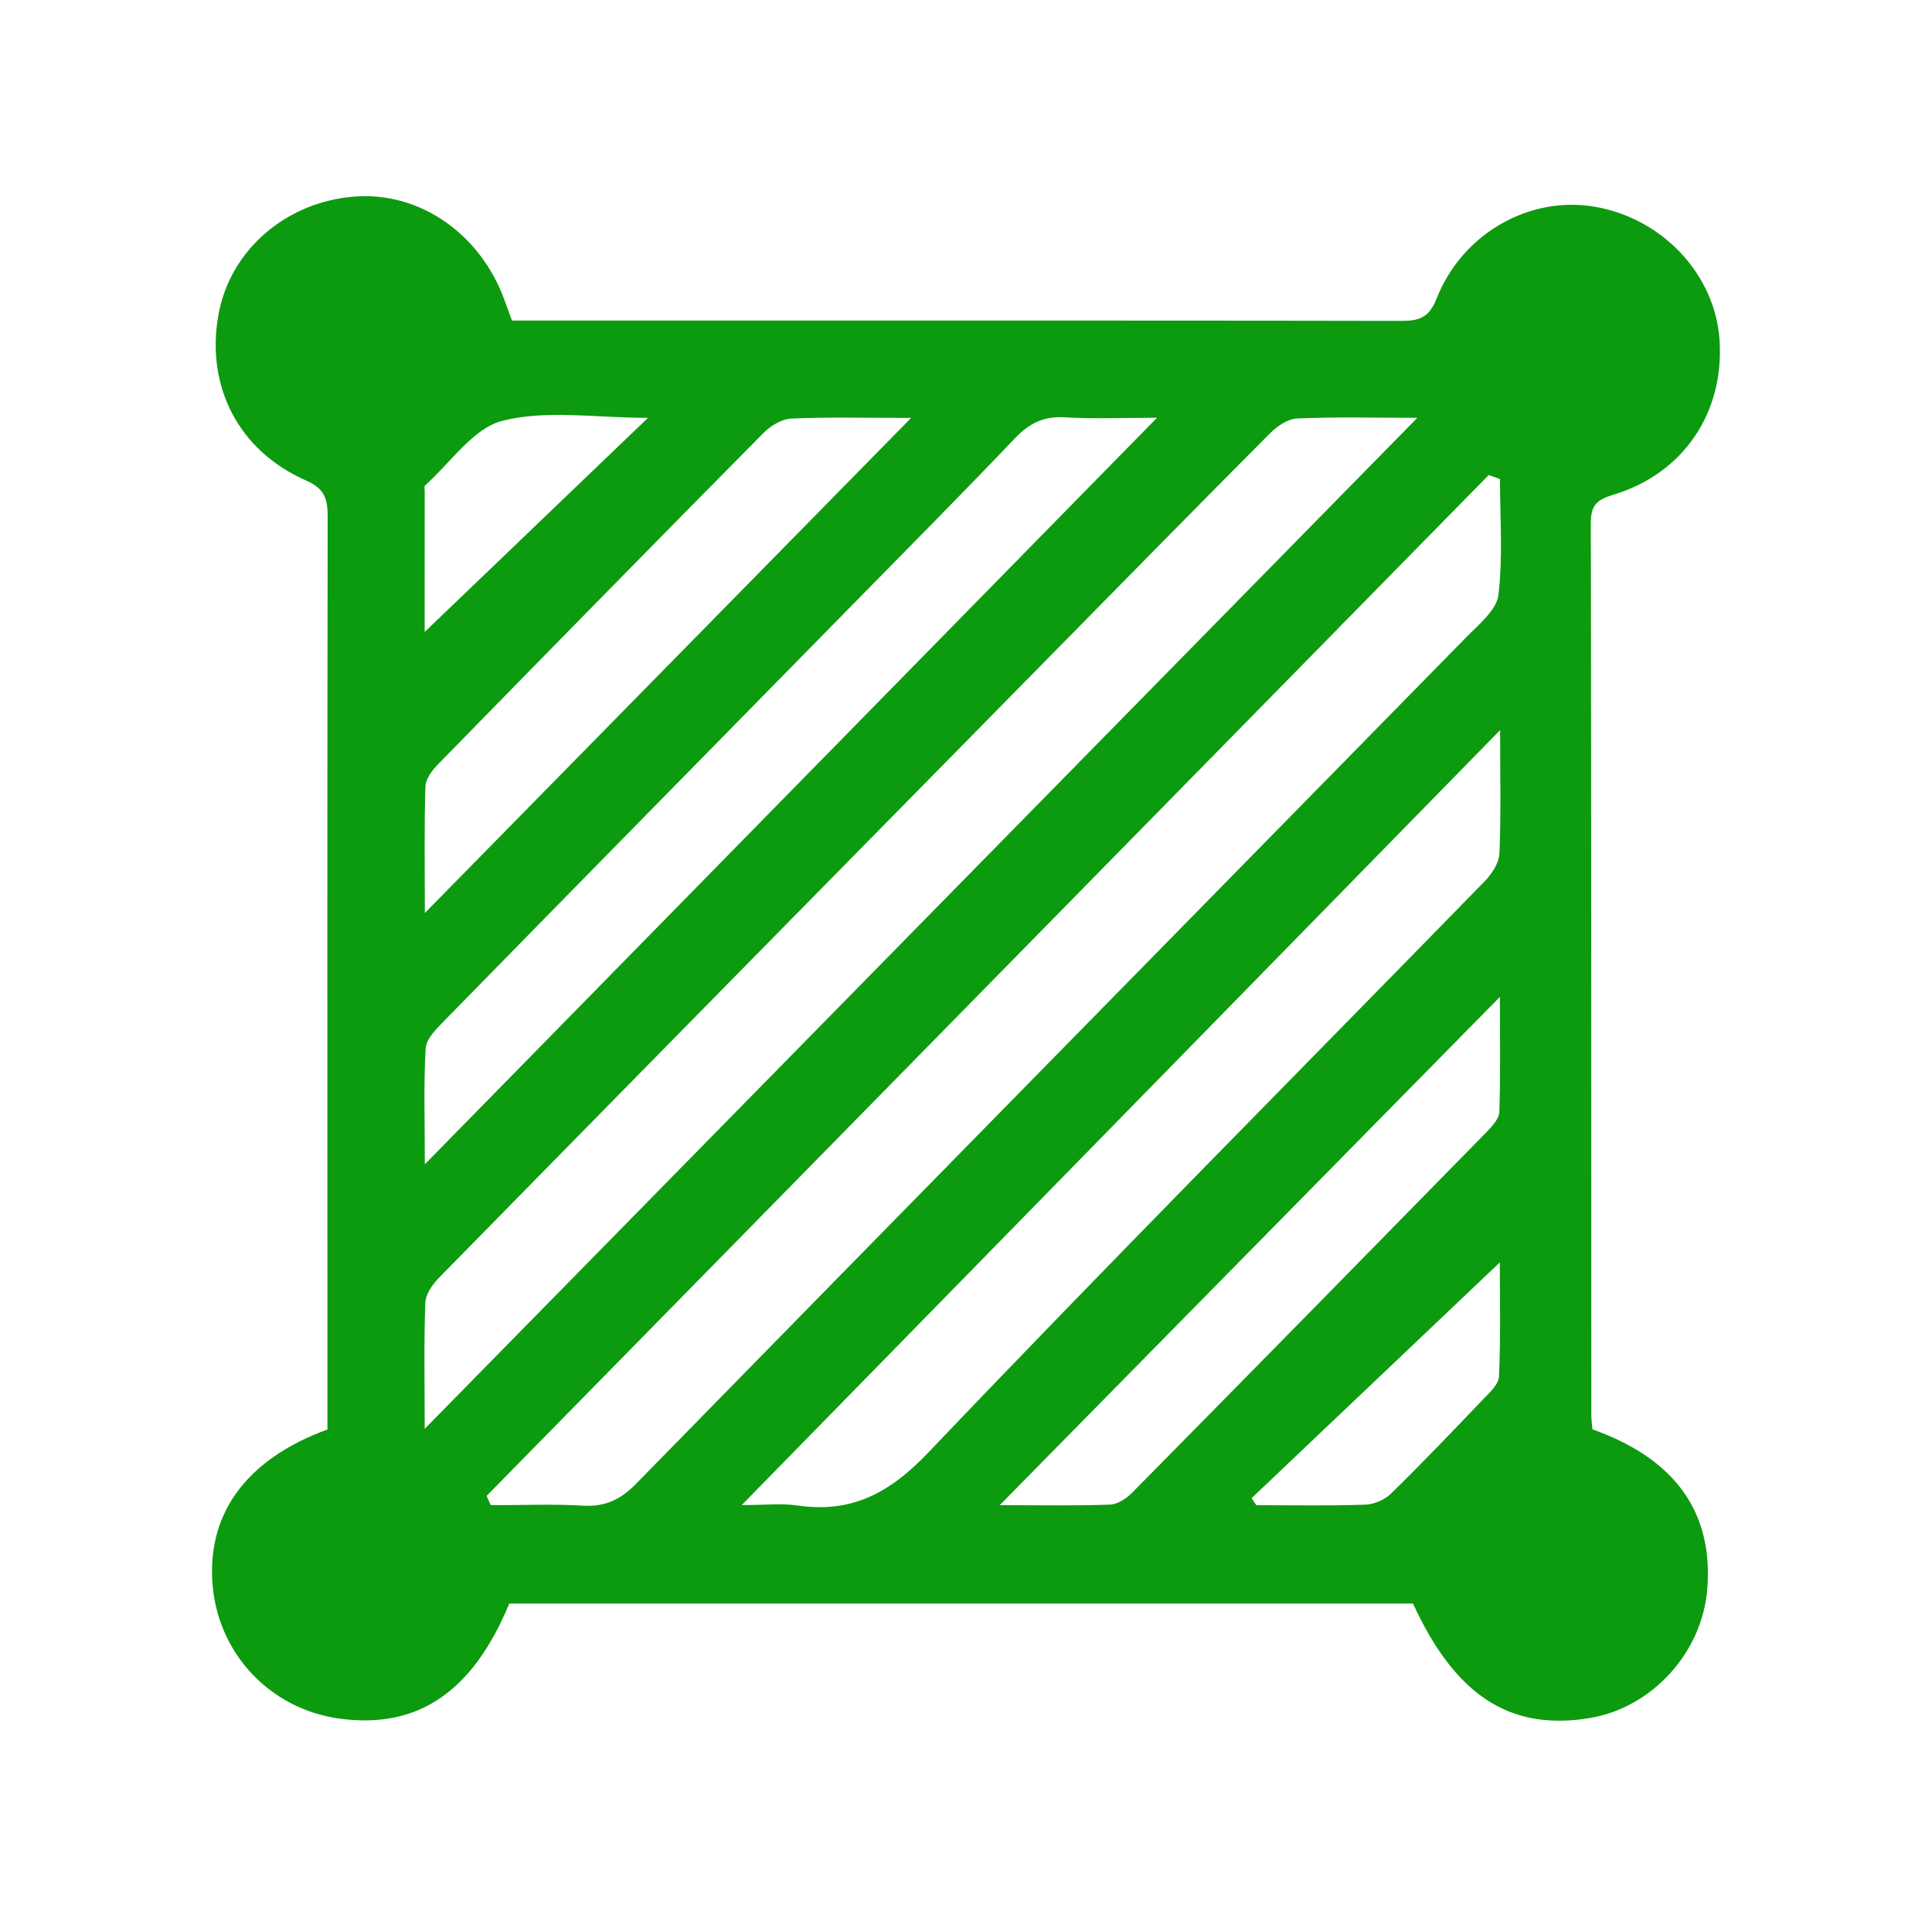
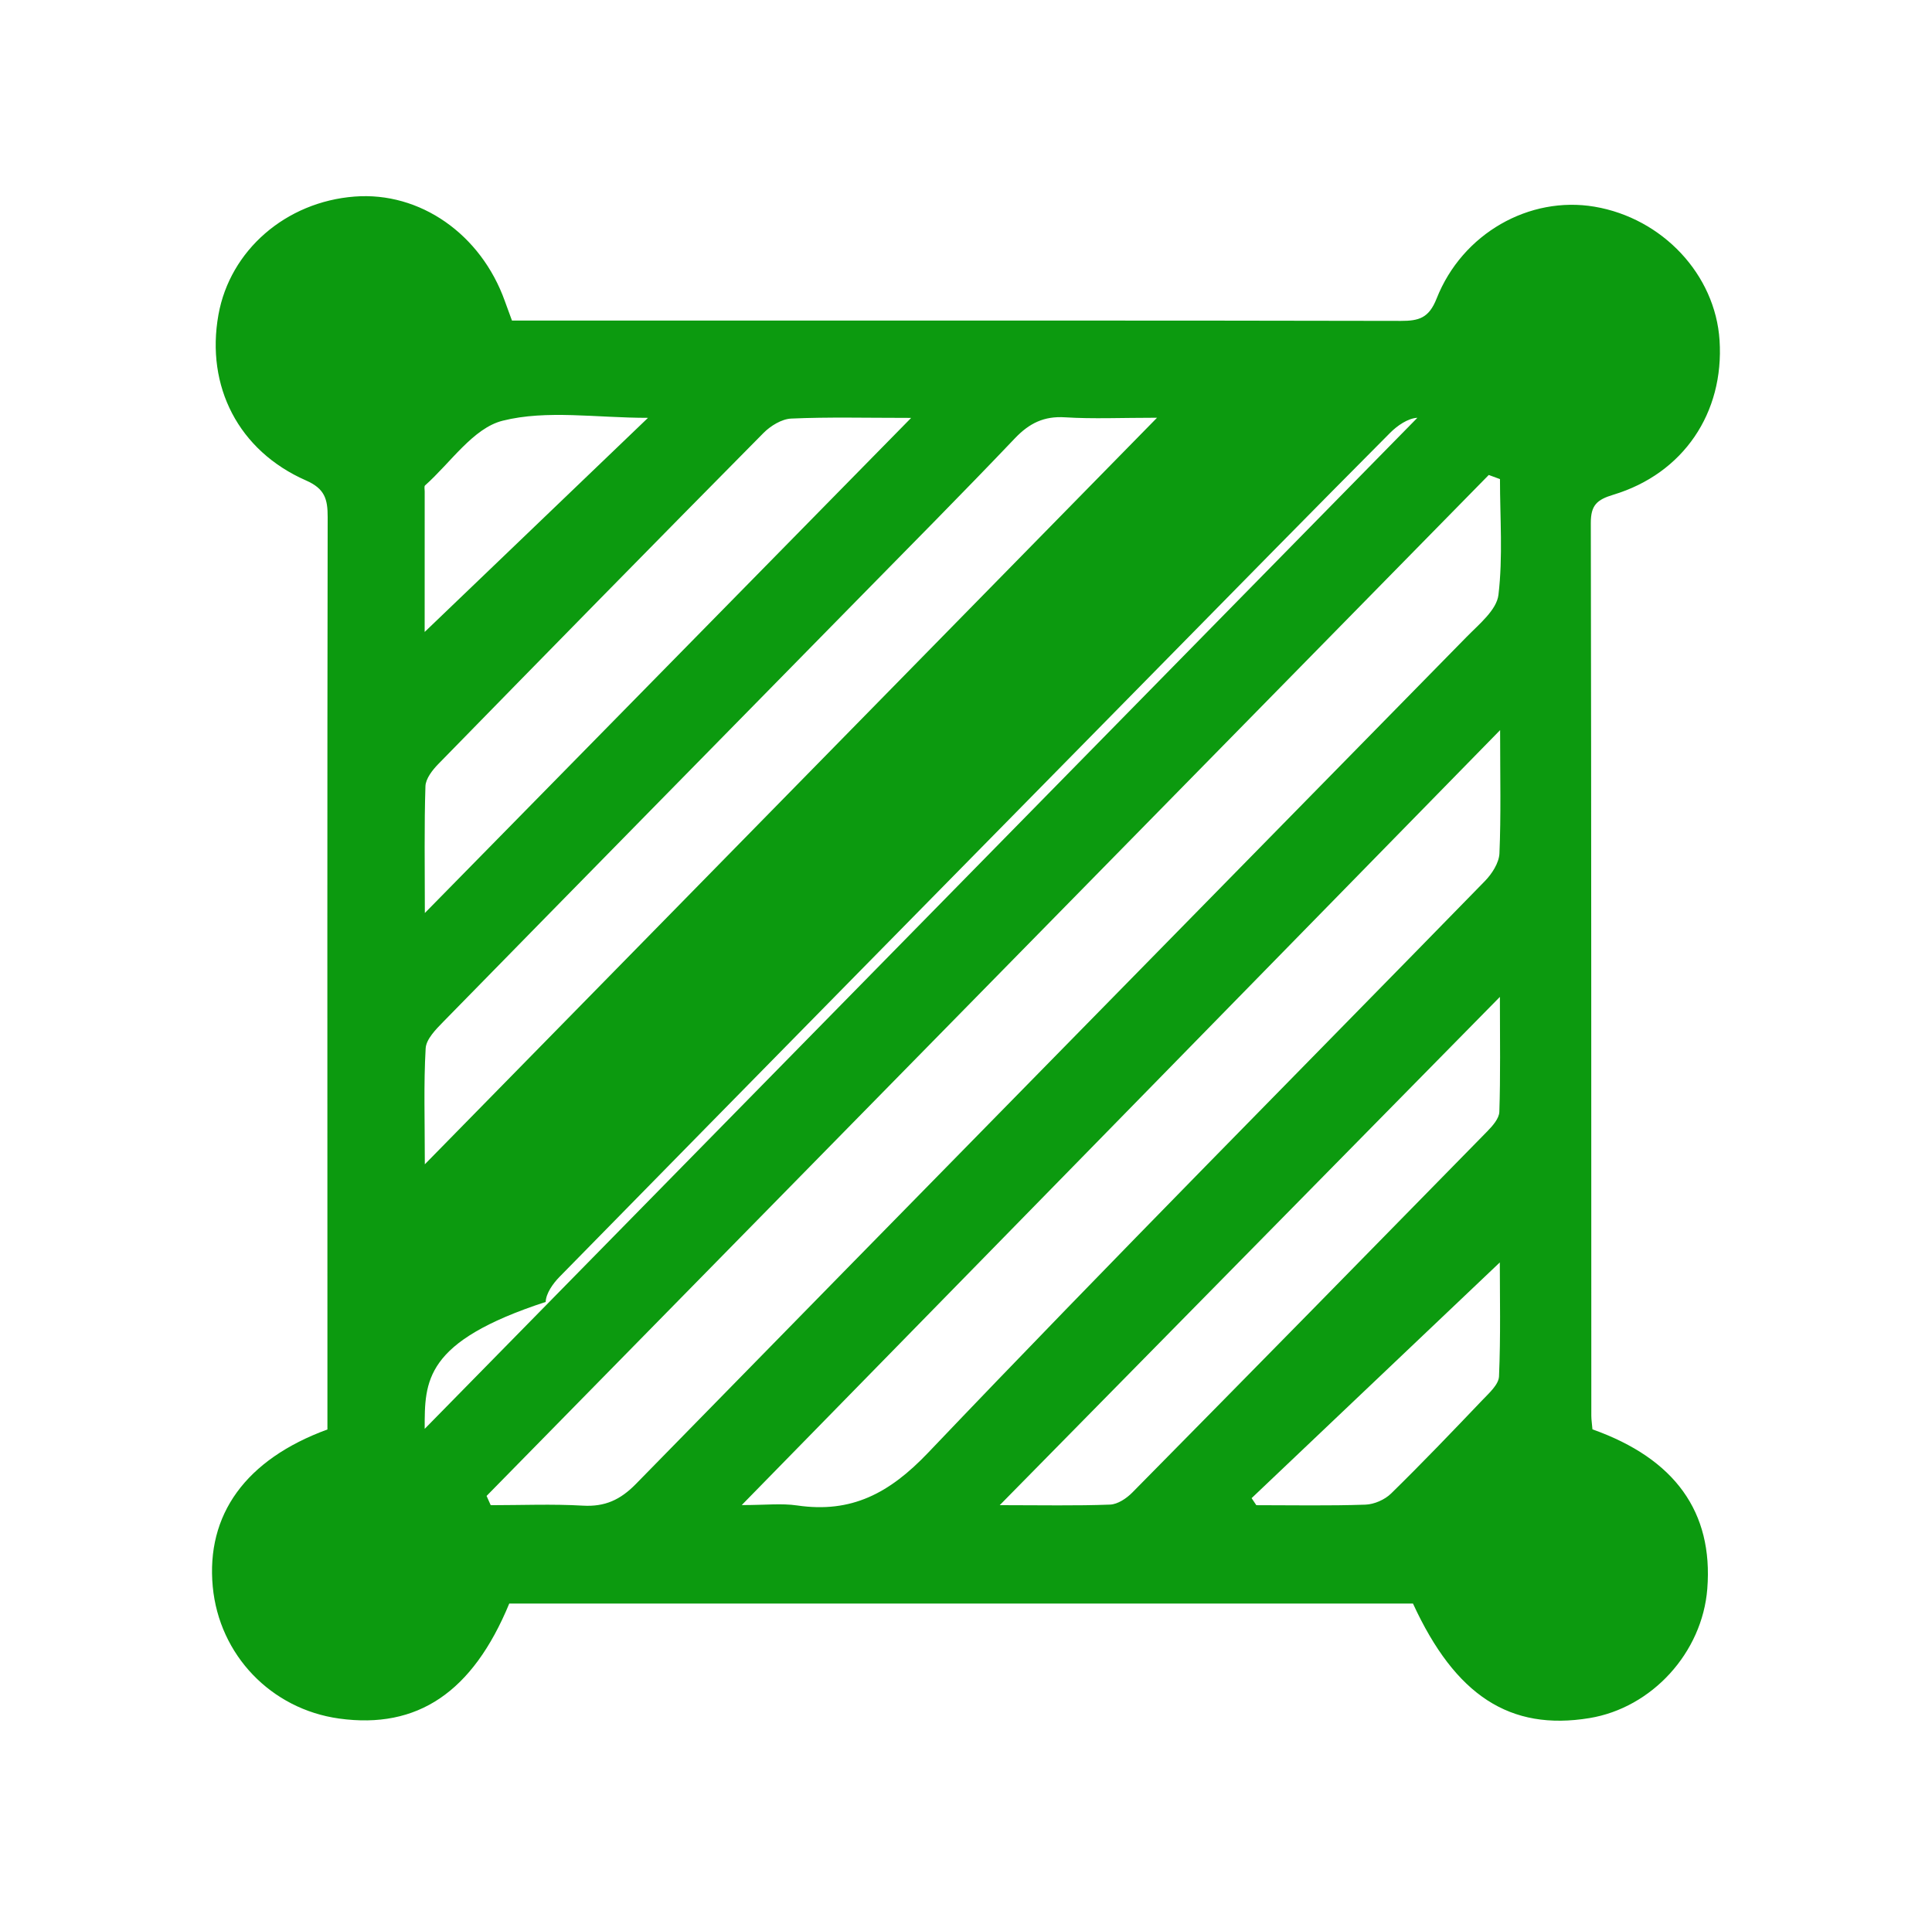
<svg xmlns="http://www.w3.org/2000/svg" version="1.1" id="Layer_1" x="0px" y="0px" width="72.164px" height="71.61px" viewBox="0 0 72.164 71.61" enable-background="new 0 0 72.164 71.61" xml:space="preserve">
  <g id="thjBGb_1_">
    <g>
-       <path fill-rule="evenodd" clip-rule="evenodd" fill="#0C9A0F" d="M59.481,53.398c3.092,1.098,4.513,3.098,4.29,5.955    c-0.186,2.384-2.066,4.448-4.402,4.832c-2.965,0.486-5.008-0.836-6.592-4.28c-11.251,0-22.512,0-33.755,0    c-1.37,3.318-3.431,4.701-6.355,4.297c-2.541-0.352-4.479-2.374-4.72-4.925c-0.253-2.69,1.224-4.753,4.283-5.875    c0-1.012,0-2.062,0-3.113c-0.001-10.324-0.009-20.648,0.009-30.973c0.001-0.67-0.106-1.059-0.809-1.367    c-2.523-1.108-3.75-3.519-3.271-6.19c0.432-2.408,2.516-4.219,5.086-4.416c2.44-0.188,4.72,1.4,5.614,3.911    c0.076,0.213,0.155,0.425,0.264,0.722c2.131,0,4.28,0,6.428,0c8.925,0,17.849-0.007,26.774,0.012    c0.674,0.001,1.048-0.105,1.335-0.834c0.963-2.44,3.47-3.842,5.896-3.433c2.542,0.43,4.515,2.537,4.673,4.994    c0.175,2.705-1.348,4.976-3.968,5.767c-0.618,0.187-0.842,0.394-0.841,1.056c0.021,11.118,0.016,22.235,0.019,33.354    C59.44,53.04,59.464,53.188,59.481,53.398z M18.175,55.885c0.051,0.115,0.103,0.23,0.154,0.346c1.148,0,2.299-0.049,3.444,0.017    c0.823,0.047,1.397-0.216,1.978-0.809c10.333-10.562,20.691-21.099,31.034-31.65c0.463-0.472,1.118-1.003,1.185-1.566    c0.17-1.424,0.057-2.881,0.057-4.325c-0.14-0.052-0.28-0.103-0.419-0.154C43.129,30.457,30.652,43.171,18.175,55.885z     M15.863,53.379C28.31,40.701,40.524,28.257,52.942,15.608c-1.716,0-3.108-0.038-4.495,0.026c-0.35,0.016-0.75,0.292-1.016,0.56    c-2.881,2.894-5.741,5.81-8.605,8.721c-7.478,7.601-14.956,15.2-22.422,22.812c-0.244,0.249-0.504,0.615-0.517,0.937    C15.832,50.125,15.863,51.591,15.863,53.379z M56.032,27.276c-9.518,9.728-18.822,19.236-28.327,28.951    c0.891,0,1.492-0.071,2.07,0.014c2.031,0.297,3.447-0.454,4.892-1.97c6.853-7.193,13.858-14.241,20.795-21.354    c0.265-0.271,0.529-0.68,0.545-1.035C56.068,30.454,56.032,29.023,56.032,27.276z M43.218,15.606    c-1.346,0-2.394,0.049-3.436-0.016c-0.789-0.05-1.335,0.22-1.874,0.785c-1.954,2.054-3.953,4.065-5.939,6.089    c-5.138,5.234-10.28,10.465-15.41,15.706c-0.278,0.284-0.64,0.65-0.66,0.995c-0.077,1.336-0.031,2.68-0.031,4.331    C25.058,34.125,34.02,24.986,43.218,15.606z M34.033,15.612c-1.696,0-3.09-0.037-4.479,0.025    c-0.356,0.016-0.772,0.271-1.037,0.539c-4.062,4.106-8.105,8.231-12.142,12.363c-0.222,0.227-0.475,0.55-0.484,0.835    c-0.048,1.485-0.022,2.974-0.022,4.734C21.993,27.873,27.906,21.851,34.033,15.612z M37.342,56.23c1.576,0,2.85,0.028,4.122-0.021    c0.286-0.011,0.617-0.234,0.833-0.454c4.428-4.486,8.844-8.985,13.254-13.489c0.199-0.203,0.444-0.48,0.452-0.73    c0.045-1.334,0.021-2.671,0.021-4.294C49.726,43.643,43.646,49.824,37.342,56.23z M46.75,55.968    c0.059,0.088,0.118,0.176,0.176,0.263c1.358,0,2.717,0.027,4.074-0.02c0.329-0.011,0.725-0.185,0.96-0.416    c1.16-1.135,2.282-2.308,3.402-3.482c0.253-0.266,0.616-0.585,0.629-0.893c0.065-1.515,0.03-3.033,0.03-4.258    C52.966,50.065,49.858,53.017,46.75,55.968z M15.862,23.609c2.685-2.574,5.431-5.208,8.342-7.999c-1.952,0-3.78-0.306-5.428,0.107    c-1.1,0.274-1.946,1.57-2.899,2.417c-0.039,0.035-0.014,0.146-0.014,0.221C15.862,20.185,15.862,22.015,15.862,23.609z" />
+       <path fill-rule="evenodd" clip-rule="evenodd" fill="#0C9A0F" d="M59.481,53.398c3.092,1.098,4.513,3.098,4.29,5.955    c-0.186,2.384-2.066,4.448-4.402,4.832c-2.965,0.486-5.008-0.836-6.592-4.28c-11.251,0-22.512,0-33.755,0    c-1.37,3.318-3.431,4.701-6.355,4.297c-2.541-0.352-4.479-2.374-4.72-4.925c-0.253-2.69,1.224-4.753,4.283-5.875    c0-1.012,0-2.062,0-3.113c-0.001-10.324-0.009-20.648,0.009-30.973c0.001-0.67-0.106-1.059-0.809-1.367    c-2.523-1.108-3.75-3.519-3.271-6.19c0.432-2.408,2.516-4.219,5.086-4.416c2.44-0.188,4.72,1.4,5.614,3.911    c0.076,0.213,0.155,0.425,0.264,0.722c2.131,0,4.28,0,6.428,0c8.925,0,17.849-0.007,26.774,0.012    c0.674,0.001,1.048-0.105,1.335-0.834c0.963-2.44,3.47-3.842,5.896-3.433c2.542,0.43,4.515,2.537,4.673,4.994    c0.175,2.705-1.348,4.976-3.968,5.767c-0.618,0.187-0.842,0.394-0.841,1.056c0.021,11.118,0.016,22.235,0.019,33.354    C59.44,53.04,59.464,53.188,59.481,53.398z M18.175,55.885c0.051,0.115,0.103,0.23,0.154,0.346c1.148,0,2.299-0.049,3.444,0.017    c0.823,0.047,1.397-0.216,1.978-0.809c10.333-10.562,20.691-21.099,31.034-31.65c0.463-0.472,1.118-1.003,1.185-1.566    c0.17-1.424,0.057-2.881,0.057-4.325c-0.14-0.052-0.28-0.103-0.419-0.154C43.129,30.457,30.652,43.171,18.175,55.885z     M15.863,53.379C28.31,40.701,40.524,28.257,52.942,15.608c-0.35,0.016-0.75,0.292-1.016,0.56    c-2.881,2.894-5.741,5.81-8.605,8.721c-7.478,7.601-14.956,15.2-22.422,22.812c-0.244,0.249-0.504,0.615-0.517,0.937    C15.832,50.125,15.863,51.591,15.863,53.379z M56.032,27.276c-9.518,9.728-18.822,19.236-28.327,28.951    c0.891,0,1.492-0.071,2.07,0.014c2.031,0.297,3.447-0.454,4.892-1.97c6.853-7.193,13.858-14.241,20.795-21.354    c0.265-0.271,0.529-0.68,0.545-1.035C56.068,30.454,56.032,29.023,56.032,27.276z M43.218,15.606    c-1.346,0-2.394,0.049-3.436-0.016c-0.789-0.05-1.335,0.22-1.874,0.785c-1.954,2.054-3.953,4.065-5.939,6.089    c-5.138,5.234-10.28,10.465-15.41,15.706c-0.278,0.284-0.64,0.65-0.66,0.995c-0.077,1.336-0.031,2.68-0.031,4.331    C25.058,34.125,34.02,24.986,43.218,15.606z M34.033,15.612c-1.696,0-3.09-0.037-4.479,0.025    c-0.356,0.016-0.772,0.271-1.037,0.539c-4.062,4.106-8.105,8.231-12.142,12.363c-0.222,0.227-0.475,0.55-0.484,0.835    c-0.048,1.485-0.022,2.974-0.022,4.734C21.993,27.873,27.906,21.851,34.033,15.612z M37.342,56.23c1.576,0,2.85,0.028,4.122-0.021    c0.286-0.011,0.617-0.234,0.833-0.454c4.428-4.486,8.844-8.985,13.254-13.489c0.199-0.203,0.444-0.48,0.452-0.73    c0.045-1.334,0.021-2.671,0.021-4.294C49.726,43.643,43.646,49.824,37.342,56.23z M46.75,55.968    c0.059,0.088,0.118,0.176,0.176,0.263c1.358,0,2.717,0.027,4.074-0.02c0.329-0.011,0.725-0.185,0.96-0.416    c1.16-1.135,2.282-2.308,3.402-3.482c0.253-0.266,0.616-0.585,0.629-0.893c0.065-1.515,0.03-3.033,0.03-4.258    C52.966,50.065,49.858,53.017,46.75,55.968z M15.862,23.609c2.685-2.574,5.431-5.208,8.342-7.999c-1.952,0-3.78-0.306-5.428,0.107    c-1.1,0.274-1.946,1.57-2.899,2.417c-0.039,0.035-0.014,0.146-0.014,0.221C15.862,20.185,15.862,22.015,15.862,23.609z" />
    </g>
  </g>
</svg>